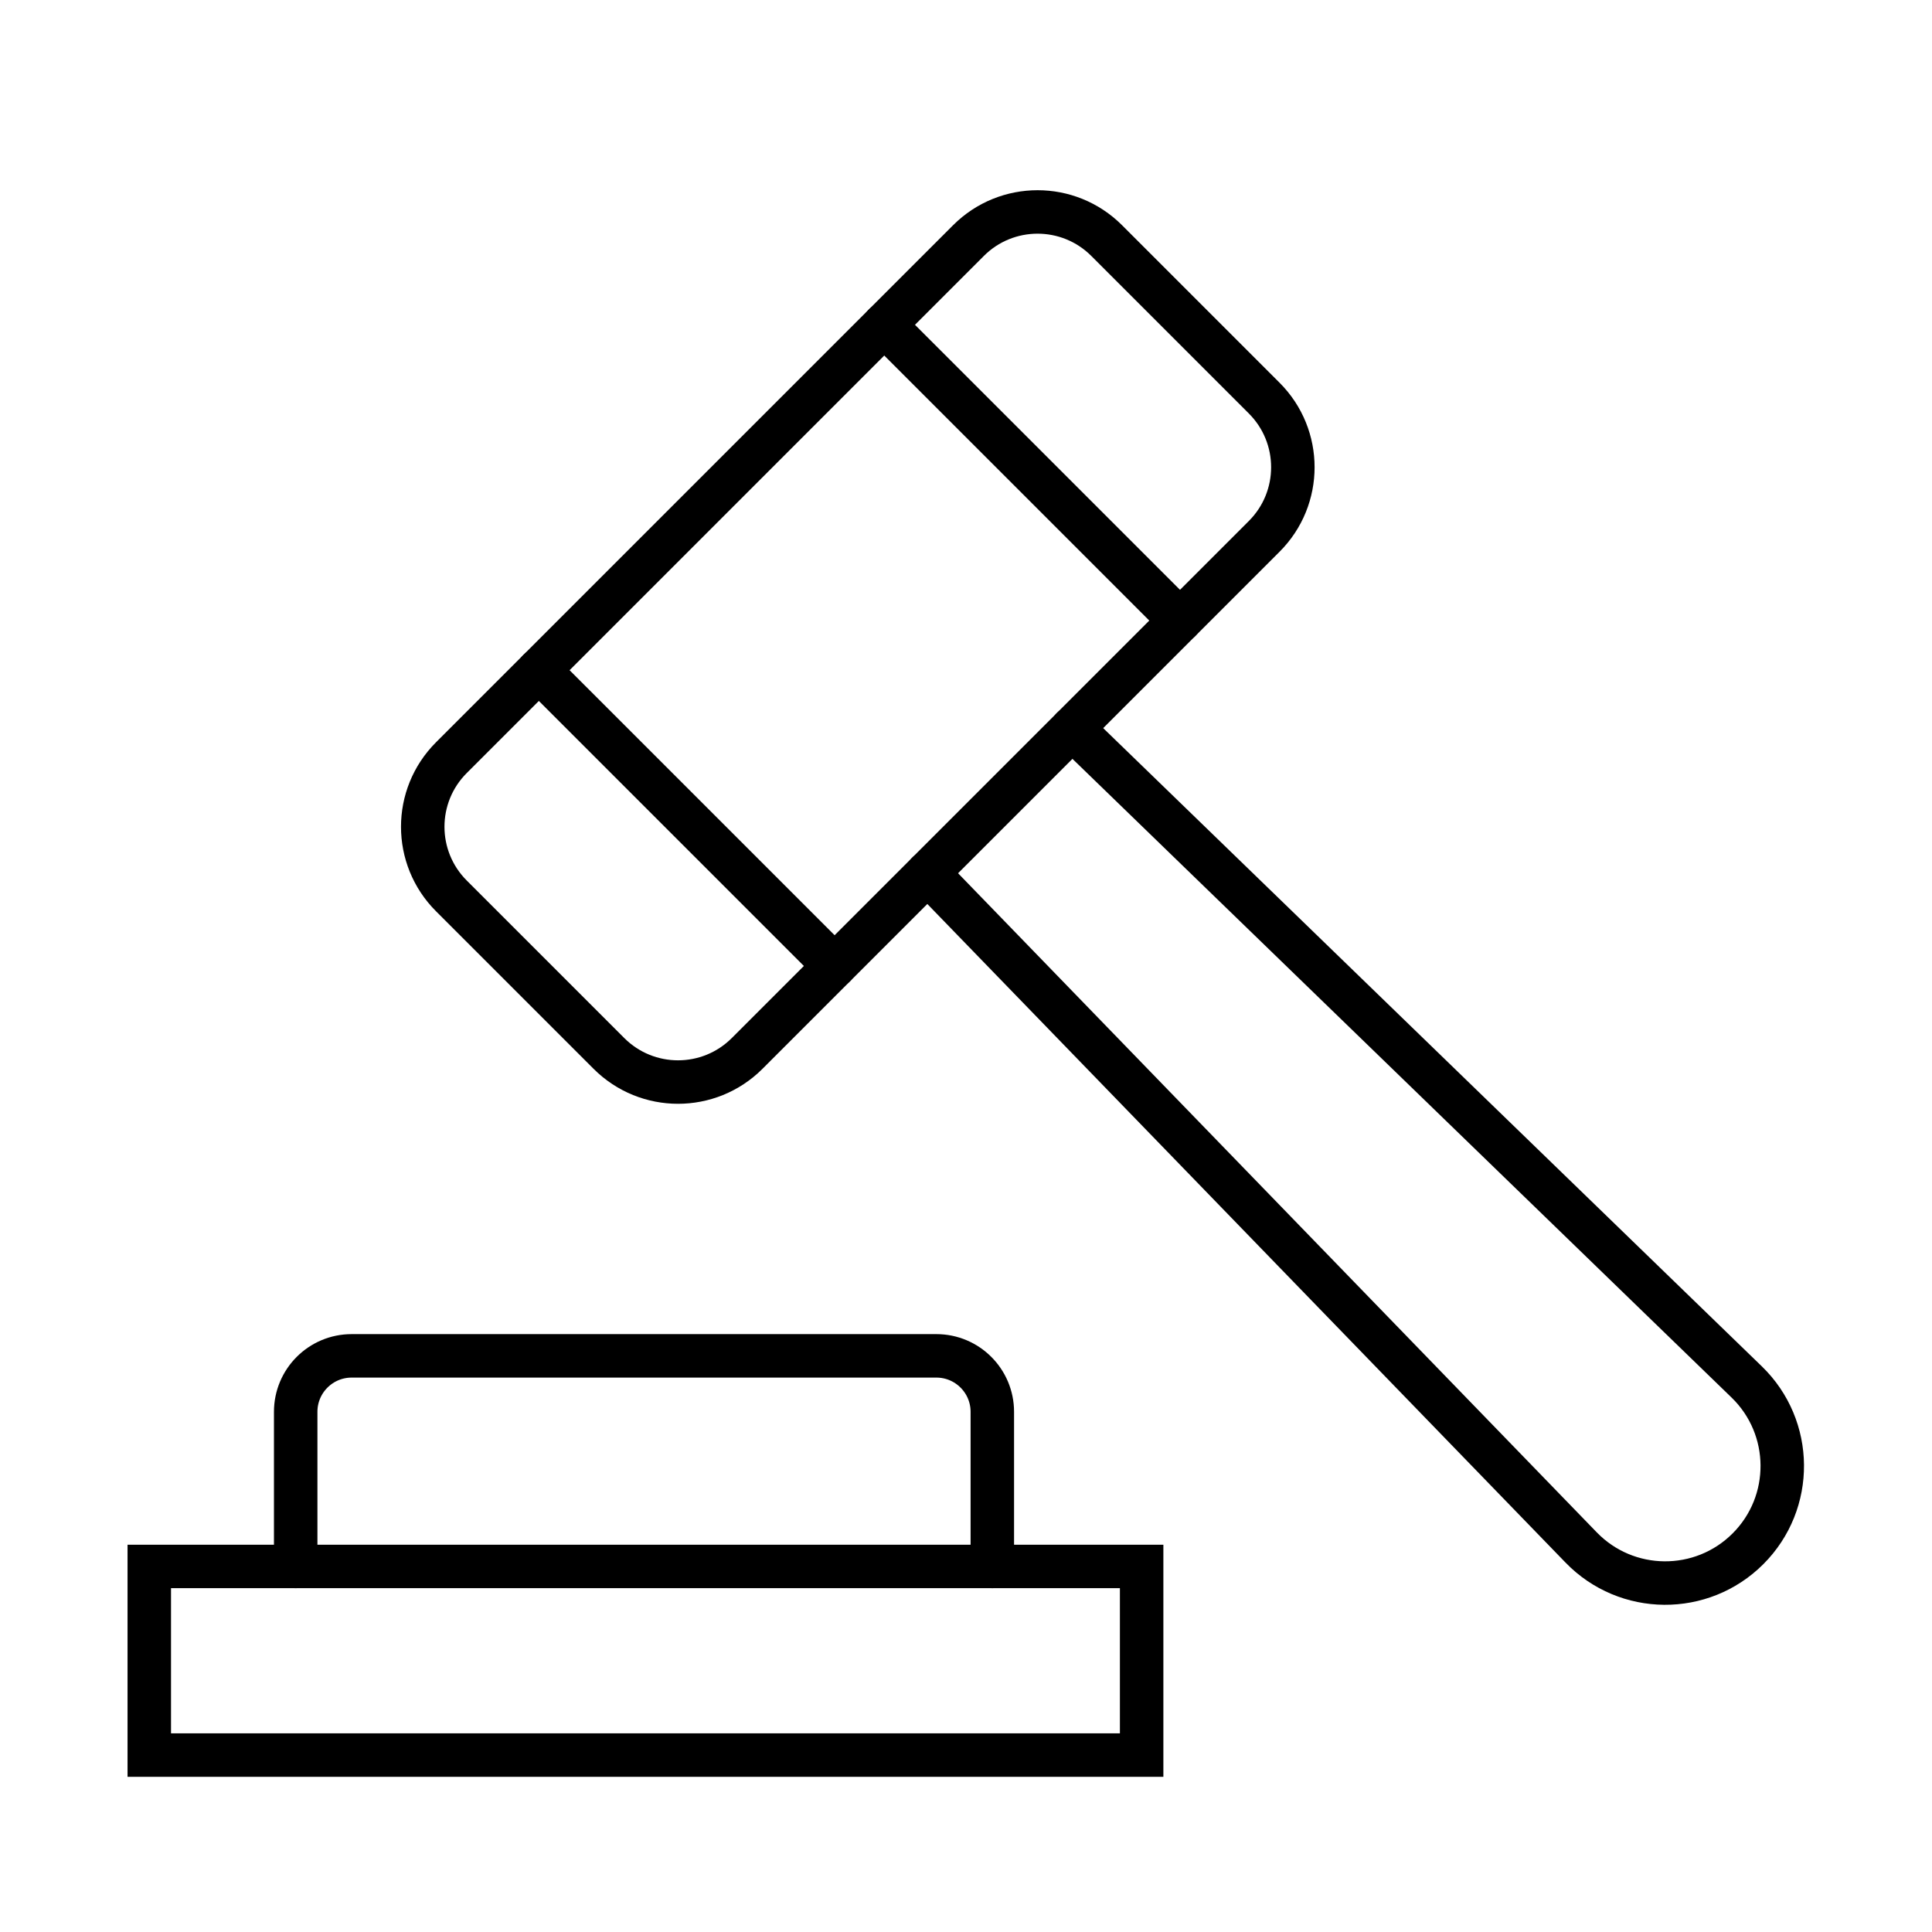
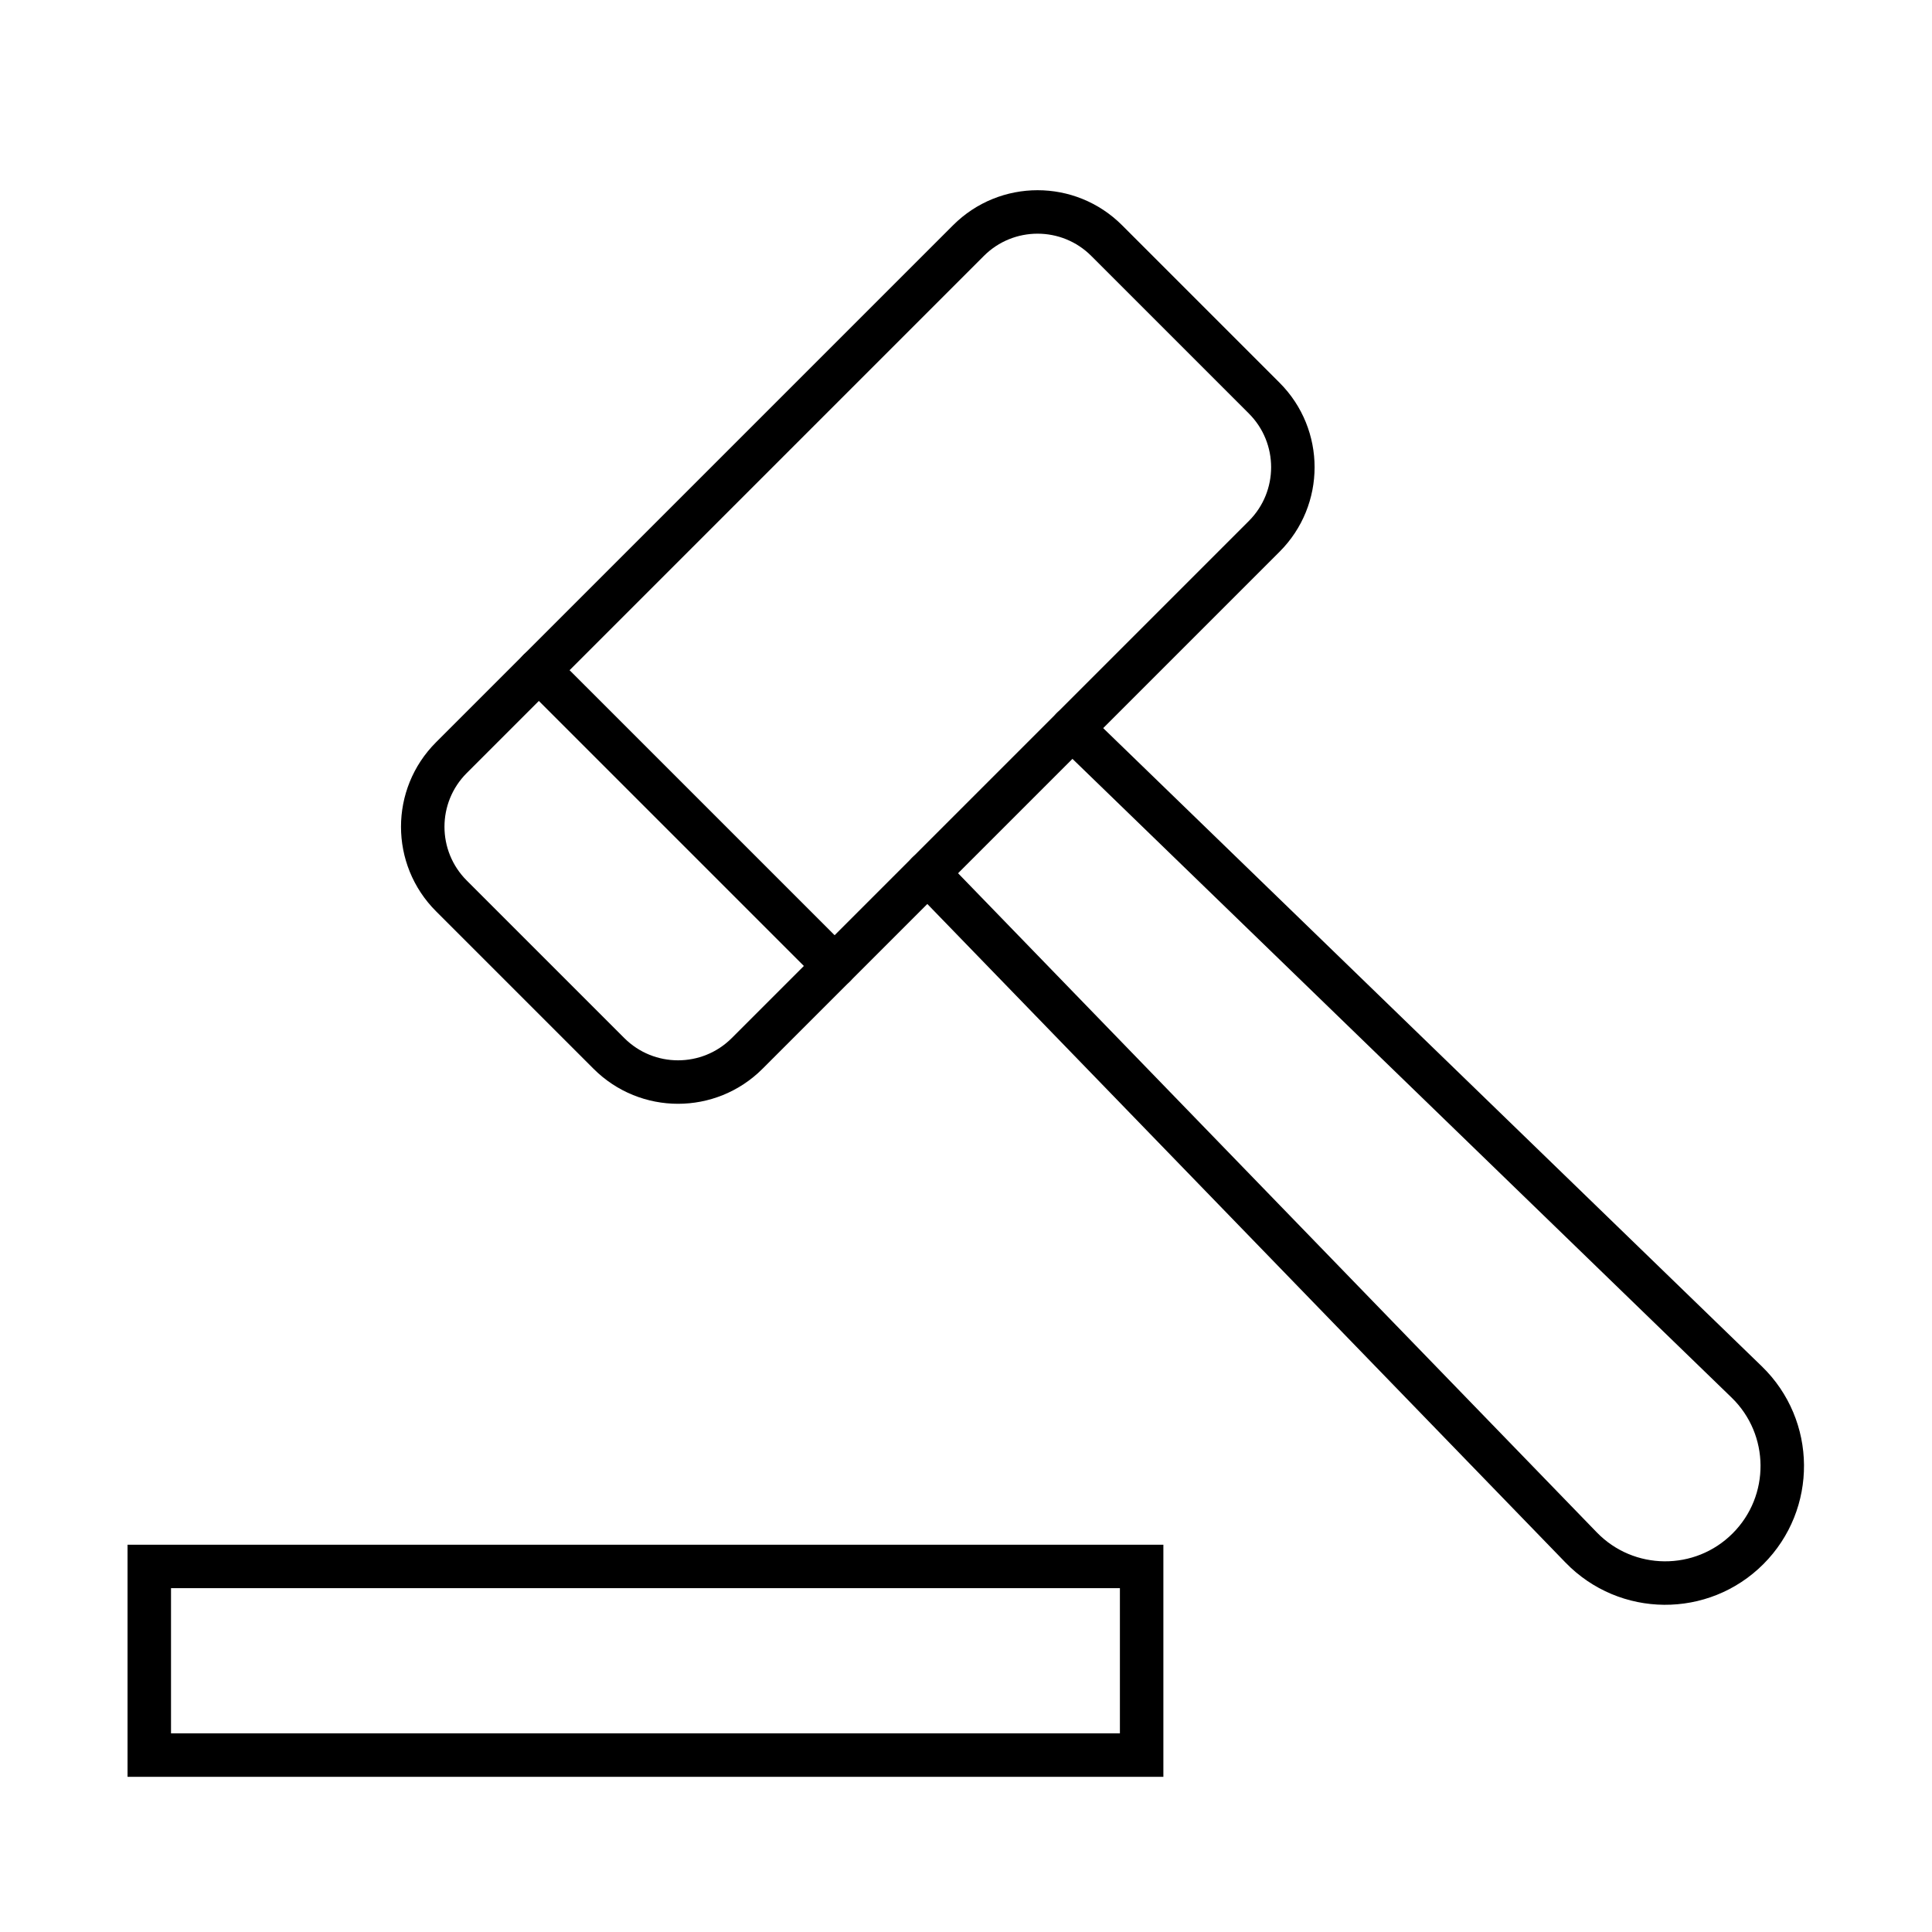
<svg xmlns="http://www.w3.org/2000/svg" id="Layer_1" enable-background="new 0 0 2000 2000" viewBox="0 0 2000 2000">
  <g fill="none" stroke="#000" stroke-linecap="round" stroke-miterlimit="10" stroke-width="45">
    <g>
      <path d="m630.36 1090.51-163.11-163.1c-39.51-39.51-39.51-103.56 0-143.06l535.31-535.31c39.51-39.51 103.56-39.51 143.06 0l163.11 163.11c39.51 39.51 39.51 103.56 0 143.06l-535.31 535.31c-39.5 39.5-103.55 39.5-143.06-.01z" />
-       <path d="m915.36 336.23 306.17 306.17" />
      <path d="m557.81 693.78 306.17 306.17" />
      <path d="m960.21 903.72 676.58 698.21c47.09 48.6 124.86 49.21 172.72 1.36 47.85-47.85 47.24-125.62-1.36-172.72l-698.21-676.58" />
    </g>
    <path d="m154.53 1621.57h1027.29v195.27h-1027.29z" />
-     <path d="m1027.25 1621.57v-160.06c0-31.99-25.94-57.93-57.93-57.93h-605.29c-31.99 0-57.93 25.94-57.93 57.93v160.06" />
  </g>
</svg>